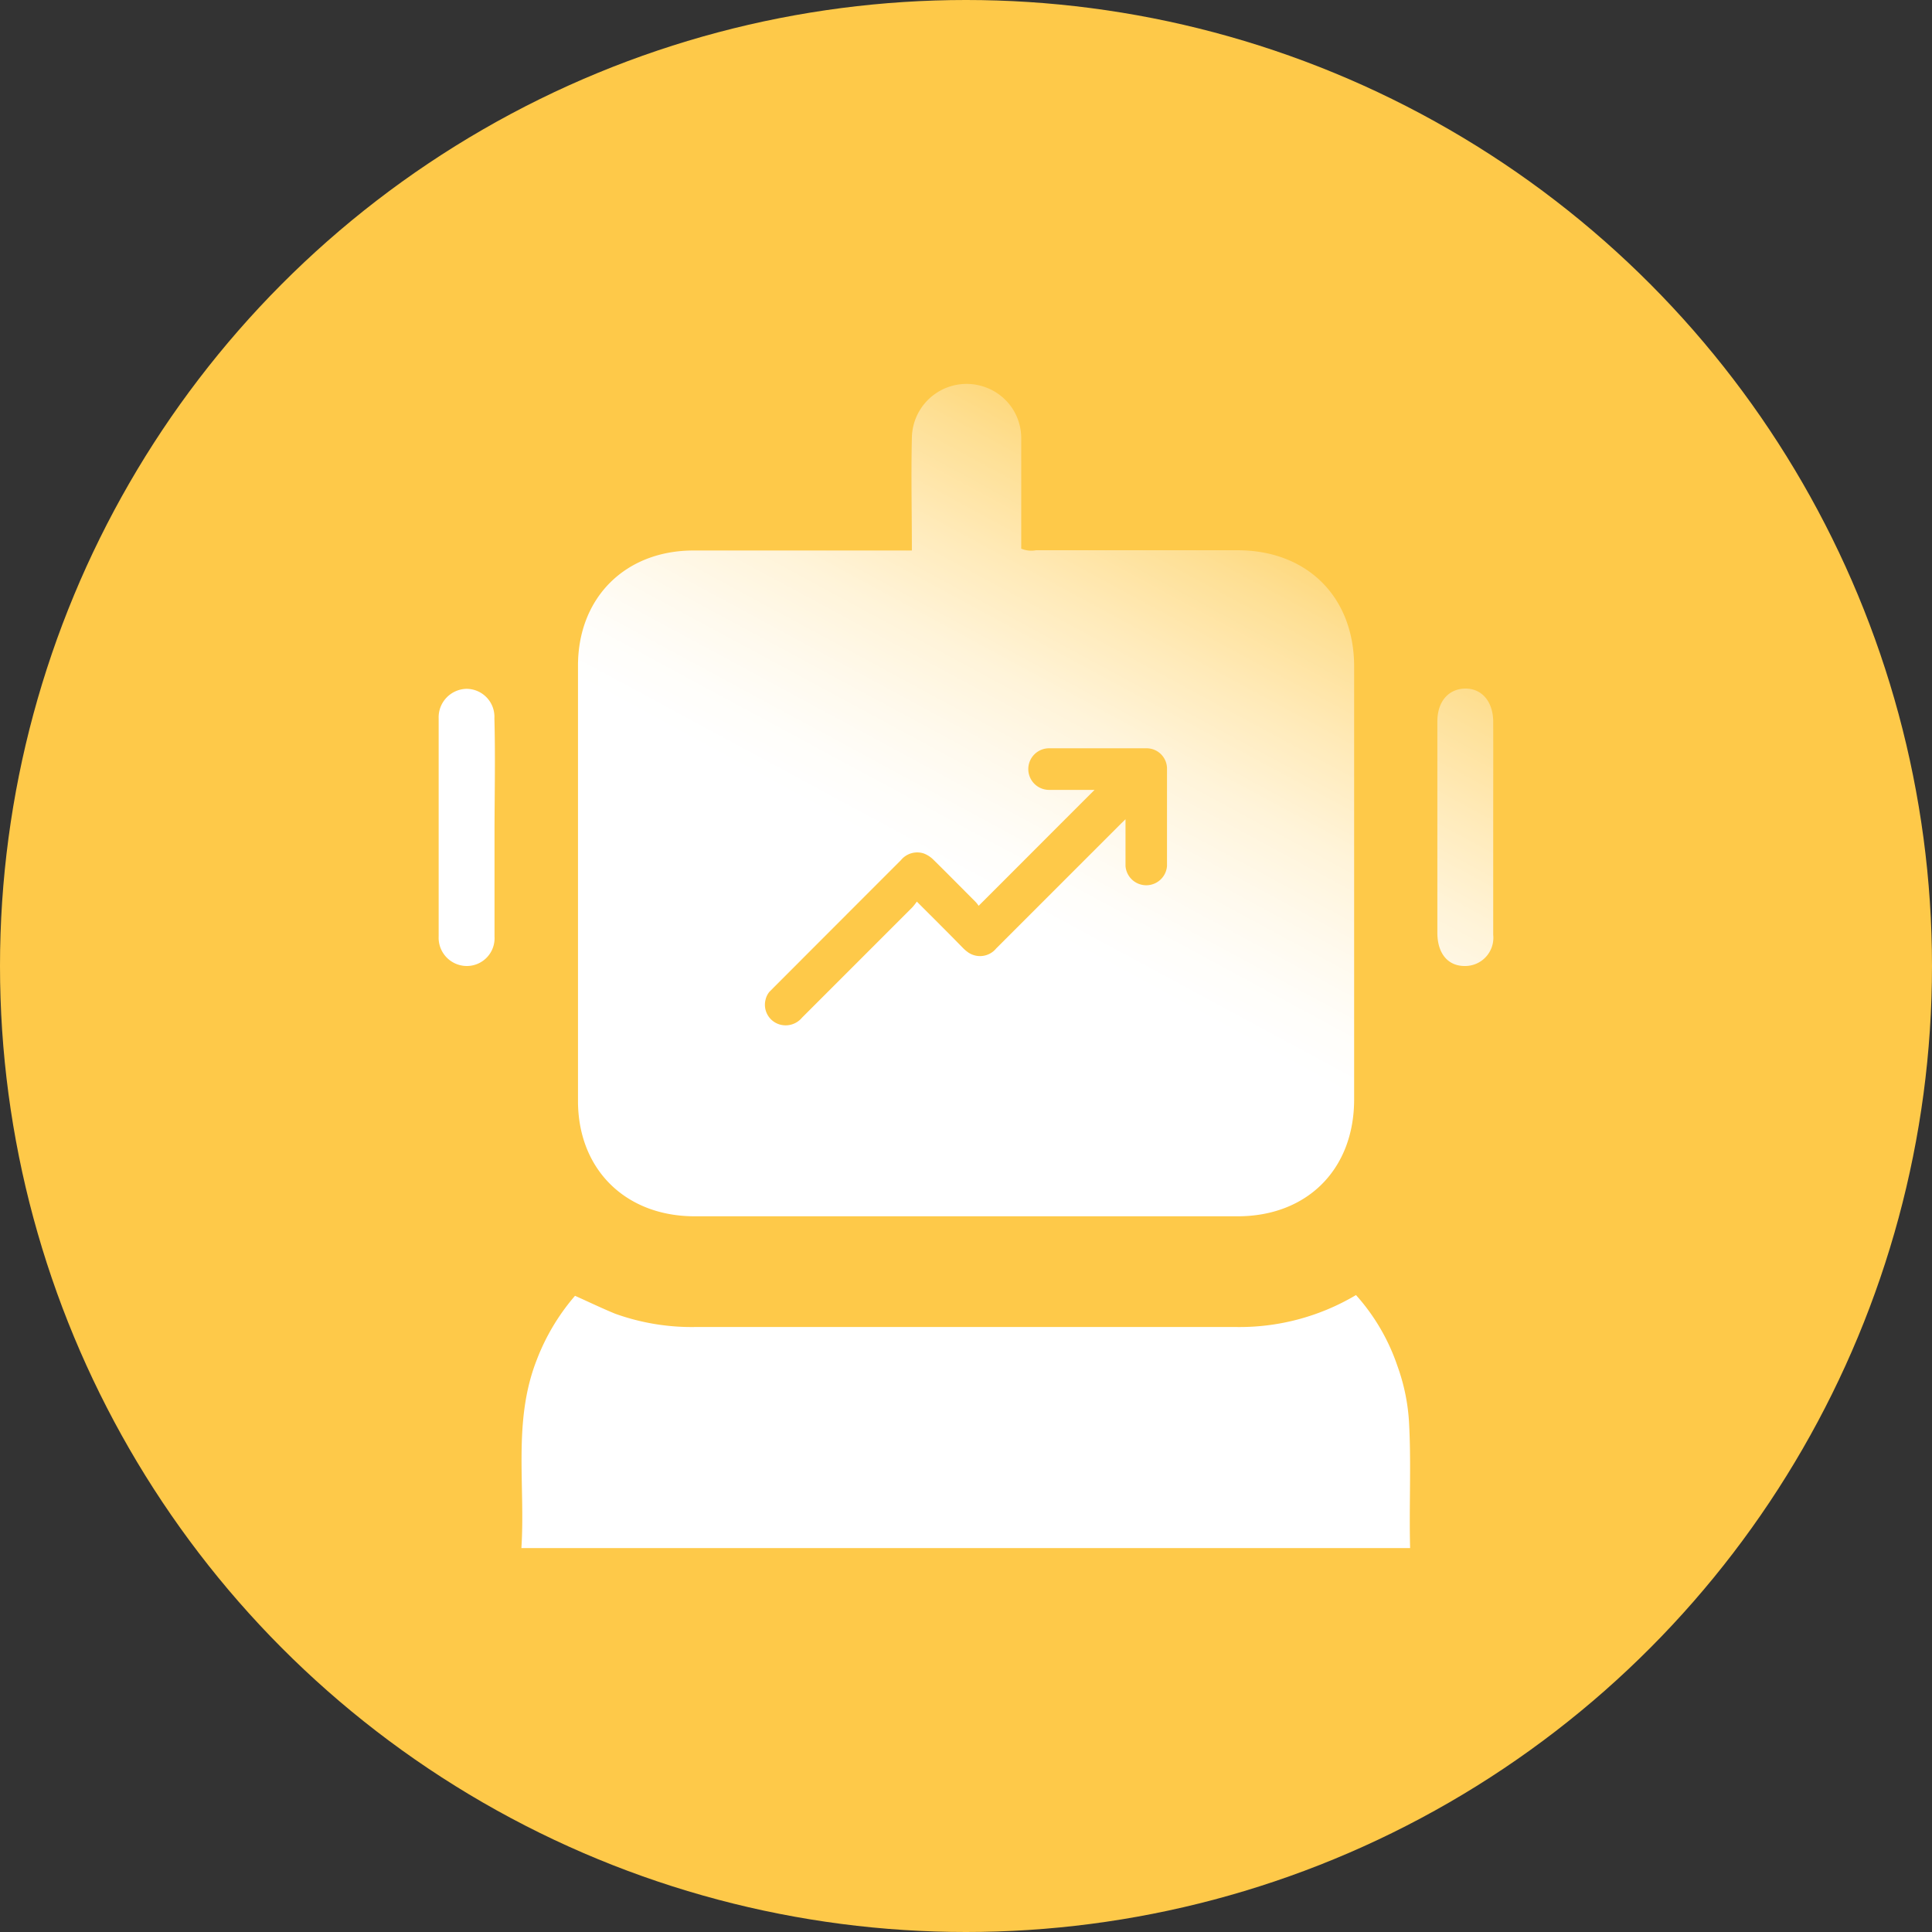
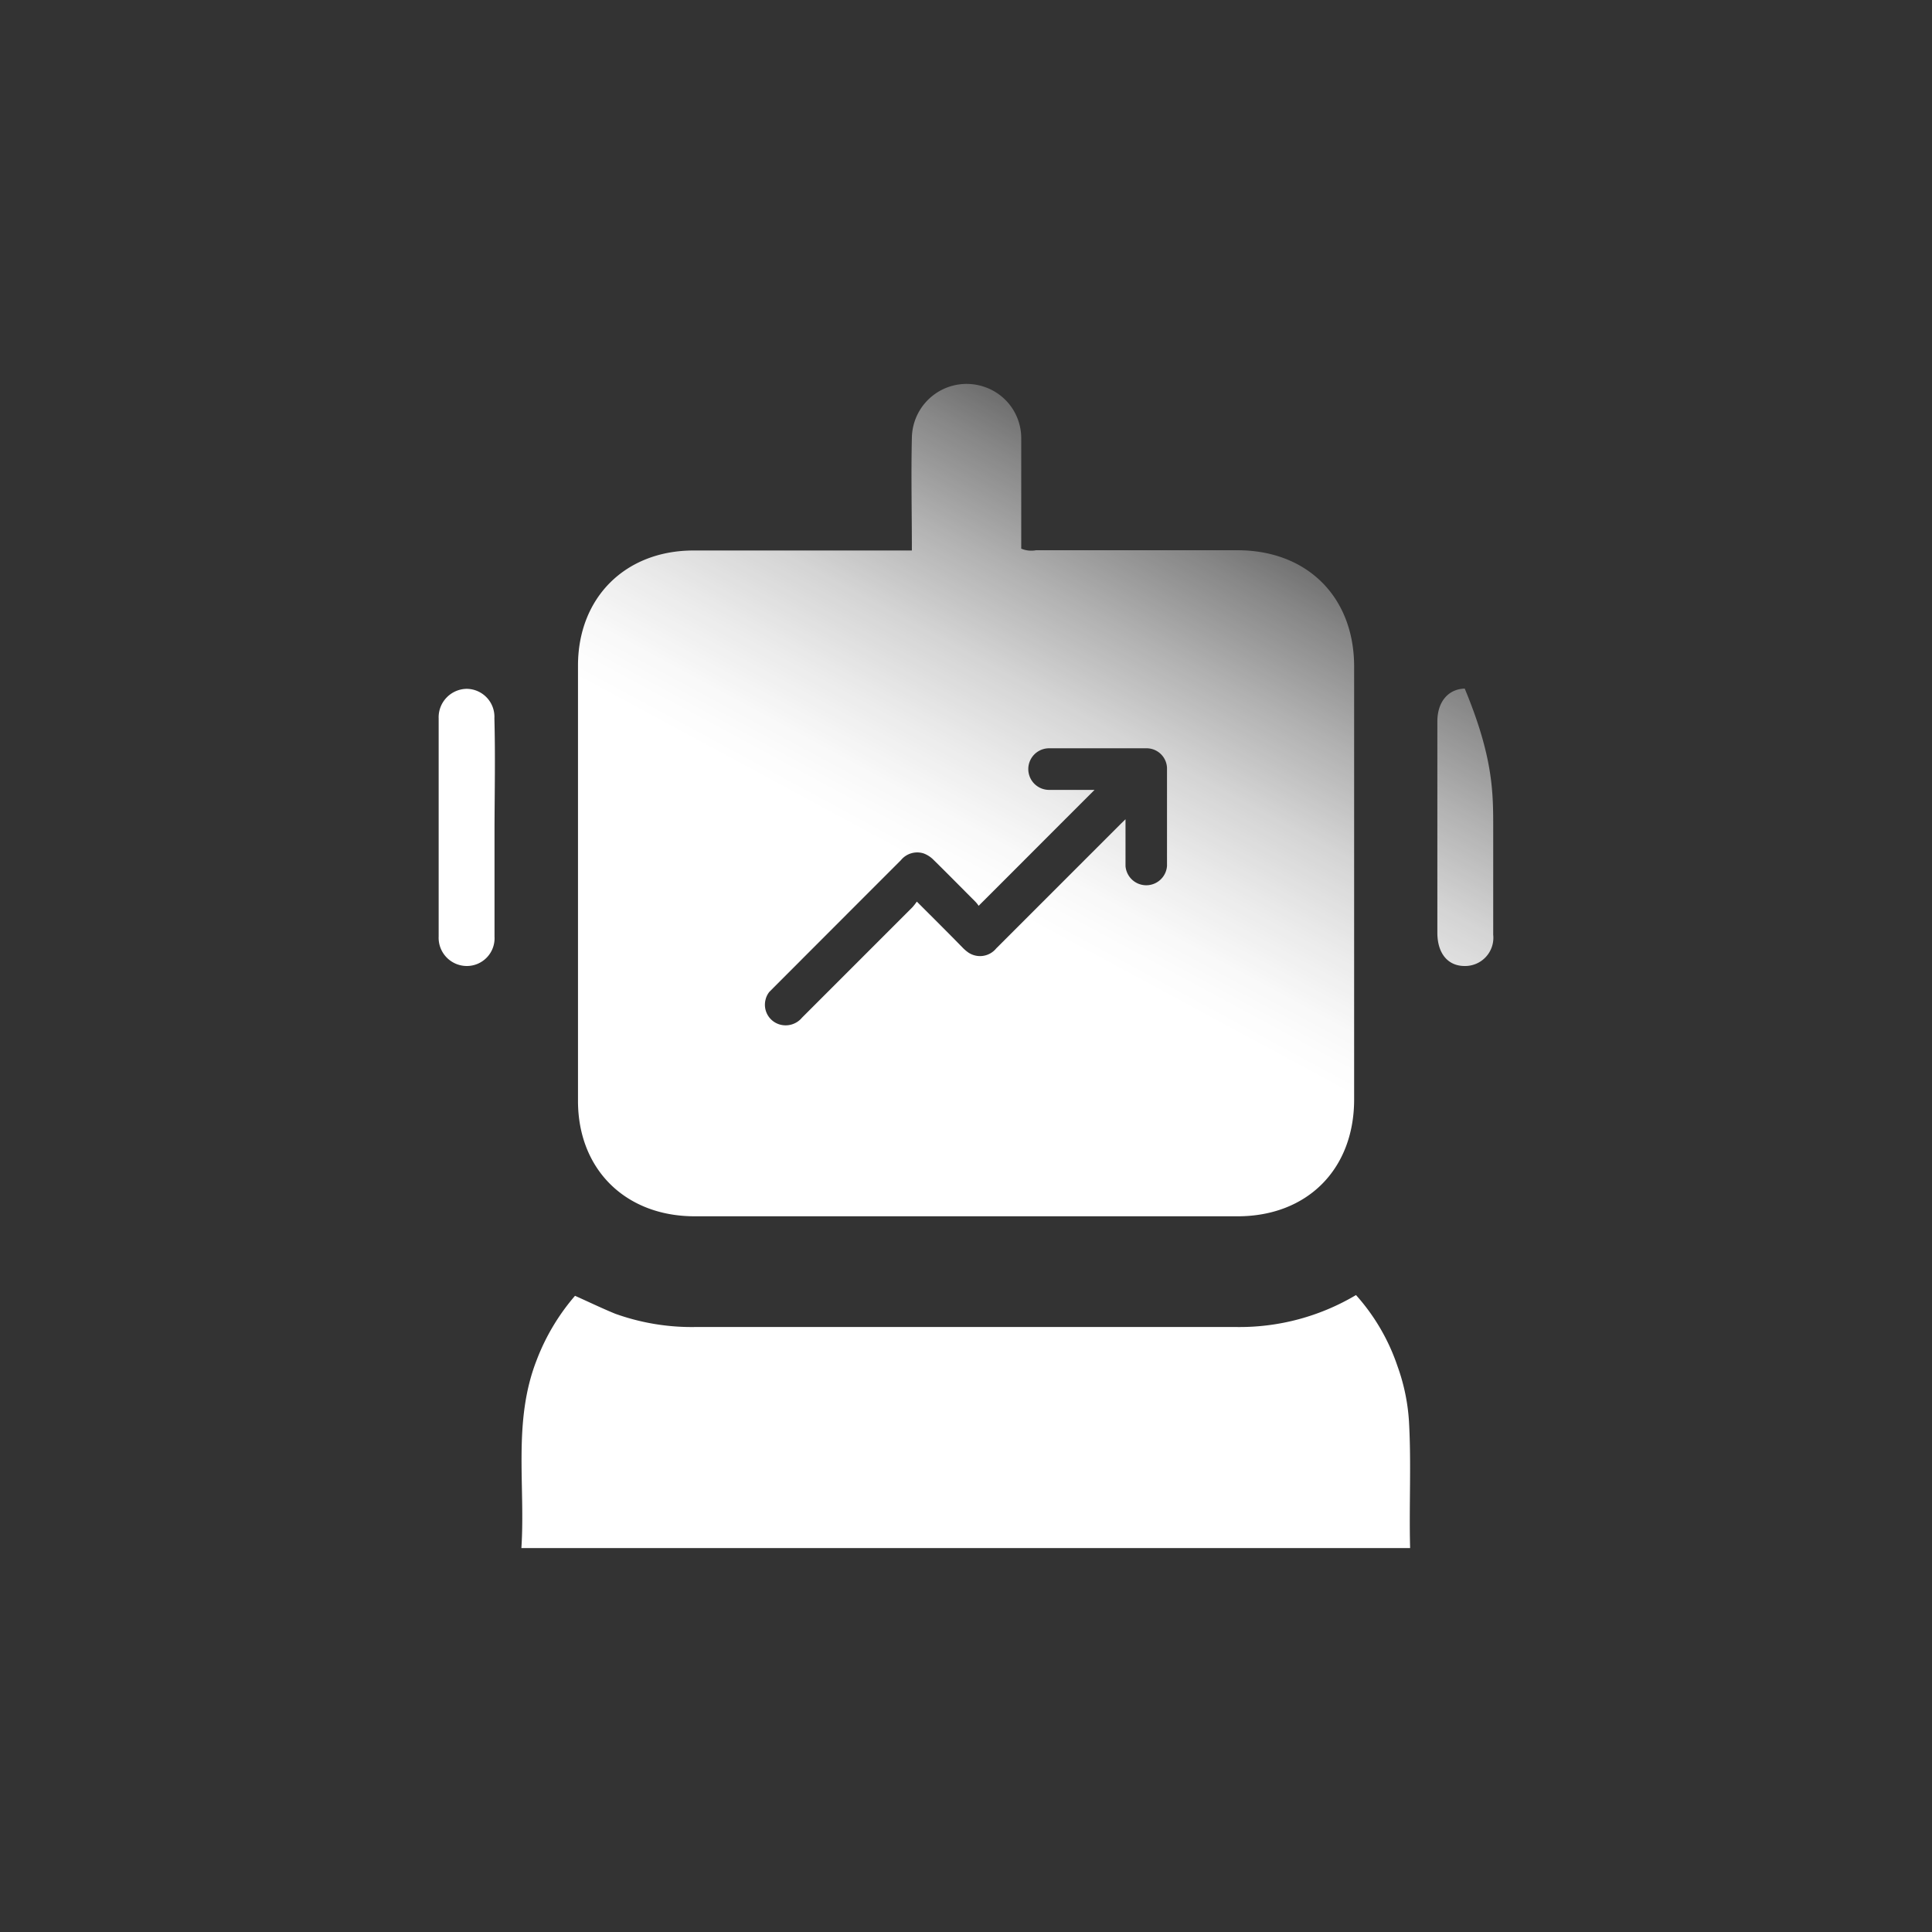
<svg xmlns="http://www.w3.org/2000/svg" xmlns:xlink="http://www.w3.org/1999/xlink" viewBox="0 0 156 156">
  <rect x="0" y="0" width="156" height="156" fill="#333333" stroke="none" />
  <defs>
    <style>.cls-1{fill:#fec949;}.cls-2{fill:url(#linear-gradient);}.cls-3{fill:url(#linear-gradient-2);}.cls-4{fill:url(#linear-gradient-3);}.cls-5{fill:url(#linear-gradient-4);}</style>
    <linearGradient id="linear-gradient" x1="99.46" y1="31.54" x2="69.8" y2="86.48" gradientUnits="userSpaceOnUse">
      <stop offset="0" stop-color="#fff" stop-opacity="0" />
      <stop offset="0.08" stop-color="#fff" stop-opacity="0.16" />
      <stop offset="0.21" stop-color="#fff" stop-opacity="0.41" />
      <stop offset="0.34" stop-color="#fff" stop-opacity="0.62" />
      <stop offset="0.46" stop-color="#fff" stop-opacity="0.79" />
      <stop offset="0.57" stop-color="#fff" stop-opacity="0.9" />
      <stop offset="0.66" stop-color="#fff" stop-opacity="0.97" />
      <stop offset="0.73" stop-color="#fff" />
    </linearGradient>
    <linearGradient id="linear-gradient-2" x1="119.14" y1="42.17" x2="89.48" y2="97.11" xlink:href="#linear-gradient" />
    <linearGradient id="linear-gradient-3" x1="66.38" y1="13.68" x2="36.72" y2="68.62" xlink:href="#linear-gradient" />
    <linearGradient id="linear-gradient-4" x1="128.82" y1="47.39" x2="99.16" y2="102.33" xlink:href="#linear-gradient" />
  </defs>
  <g id="Layer_2" data-name="Layer 2">
    <g id="Layer_1-2" data-name="Layer 1">
-       <circle id="Ellipse_1" data-name="Ellipse 1" class="cls-1" cx="78" cy="78" r="78" />
      <path class="cls-2" d="M99.92,44.43H83.65a2.09,2.09,0,0,1-1.19-.13v-1c0-2.62,0-5.25,0-7.87a4.37,4.37,0,0,0-3-4.2,4.42,4.42,0,0,0-5.83,4.09c-.07,3,0,6,0,9.13H56c-5.5,0-9.32,3.79-9.33,9.28q0,17.58,0,35.16c0,5.54,3.84,9.31,9.4,9.32H99.93c5.61,0,9.4-3.78,9.41-9.41q0-17.48,0-35C109.33,48.19,105.54,44.43,99.92,44.43ZM94.23,62.06c0,2.62,0,5.25,0,7.87a1.68,1.68,0,0,1-3.35,0c0-1.13,0-2.24,0-3.36v-.42l-.34.33-10.1,10.1a1.69,1.69,0,0,1-2.24.34,3.23,3.23,0,0,1-.45-.38c-1.2-1.23-2.42-2.44-3.72-3.74a4.94,4.94,0,0,1-.35.45l-8.92,8.92a1.72,1.72,0,0,1-1.74.57,1.66,1.66,0,0,1-1.21-2,1.57,1.57,0,0,1,.32-.66l.28-.28q5.16-5.17,10.33-10.34a1.7,1.7,0,0,1,1.84-.55,2.2,2.2,0,0,1,.79.51c1.14,1.12,2.25,2.25,3.37,3.37a2.26,2.26,0,0,1,.28.35c3.16-3.15,6.25-6.26,9.36-9.36H84.71a1.68,1.68,0,0,1,0-3.36h7.86A1.65,1.65,0,0,1,94.23,62Z" />
      <path class="cls-3" d="M42.1,125c.33-5.09-.7-10.23,1.23-15.17a17.42,17.42,0,0,1,3.1-5.2c1.1.49,2.15,1,3.25,1.45a18.29,18.29,0,0,0,6.48,1.07H99.82a18.4,18.4,0,0,0,9.67-2.58,16.48,16.48,0,0,1,3.35,5.74,16,16,0,0,1,.93,4.49c.19,3.39,0,6.77.09,10.2Z" />
      <path class="cls-4" d="M39.93,66.83c0,2.93,0,5.87,0,8.8A2.24,2.24,0,0,1,37.68,78a2.28,2.28,0,0,1-2.26-2.39V58.55c0-.18,0-.35,0-.53a2.3,2.3,0,0,1,2.25-2.4A2.26,2.26,0,0,1,39.92,58C40,61,39.94,63.9,39.93,66.83Z" />
-       <path class="cls-5" d="M120.57,66.89c0,2.86,0,5.73,0,8.59A2.28,2.28,0,0,1,118.26,78c-1.34,0-2.19-1-2.2-2.66,0-3.6,0-7.19,0-10.79,0-2.1,0-4.19,0-6.29,0-1.6.88-2.62,2.21-2.66s2.29,1,2.3,2.67C120.58,61.16,120.57,64,120.57,66.89Z" />
+       <path class="cls-5" d="M120.57,66.89c0,2.86,0,5.73,0,8.59A2.28,2.28,0,0,1,118.26,78c-1.34,0-2.19-1-2.2-2.66,0-3.6,0-7.19,0-10.79,0-2.1,0-4.19,0-6.29,0-1.6.88-2.62,2.21-2.66C120.58,61.16,120.57,64,120.57,66.89Z" />
    </g>
  </g>
</svg>